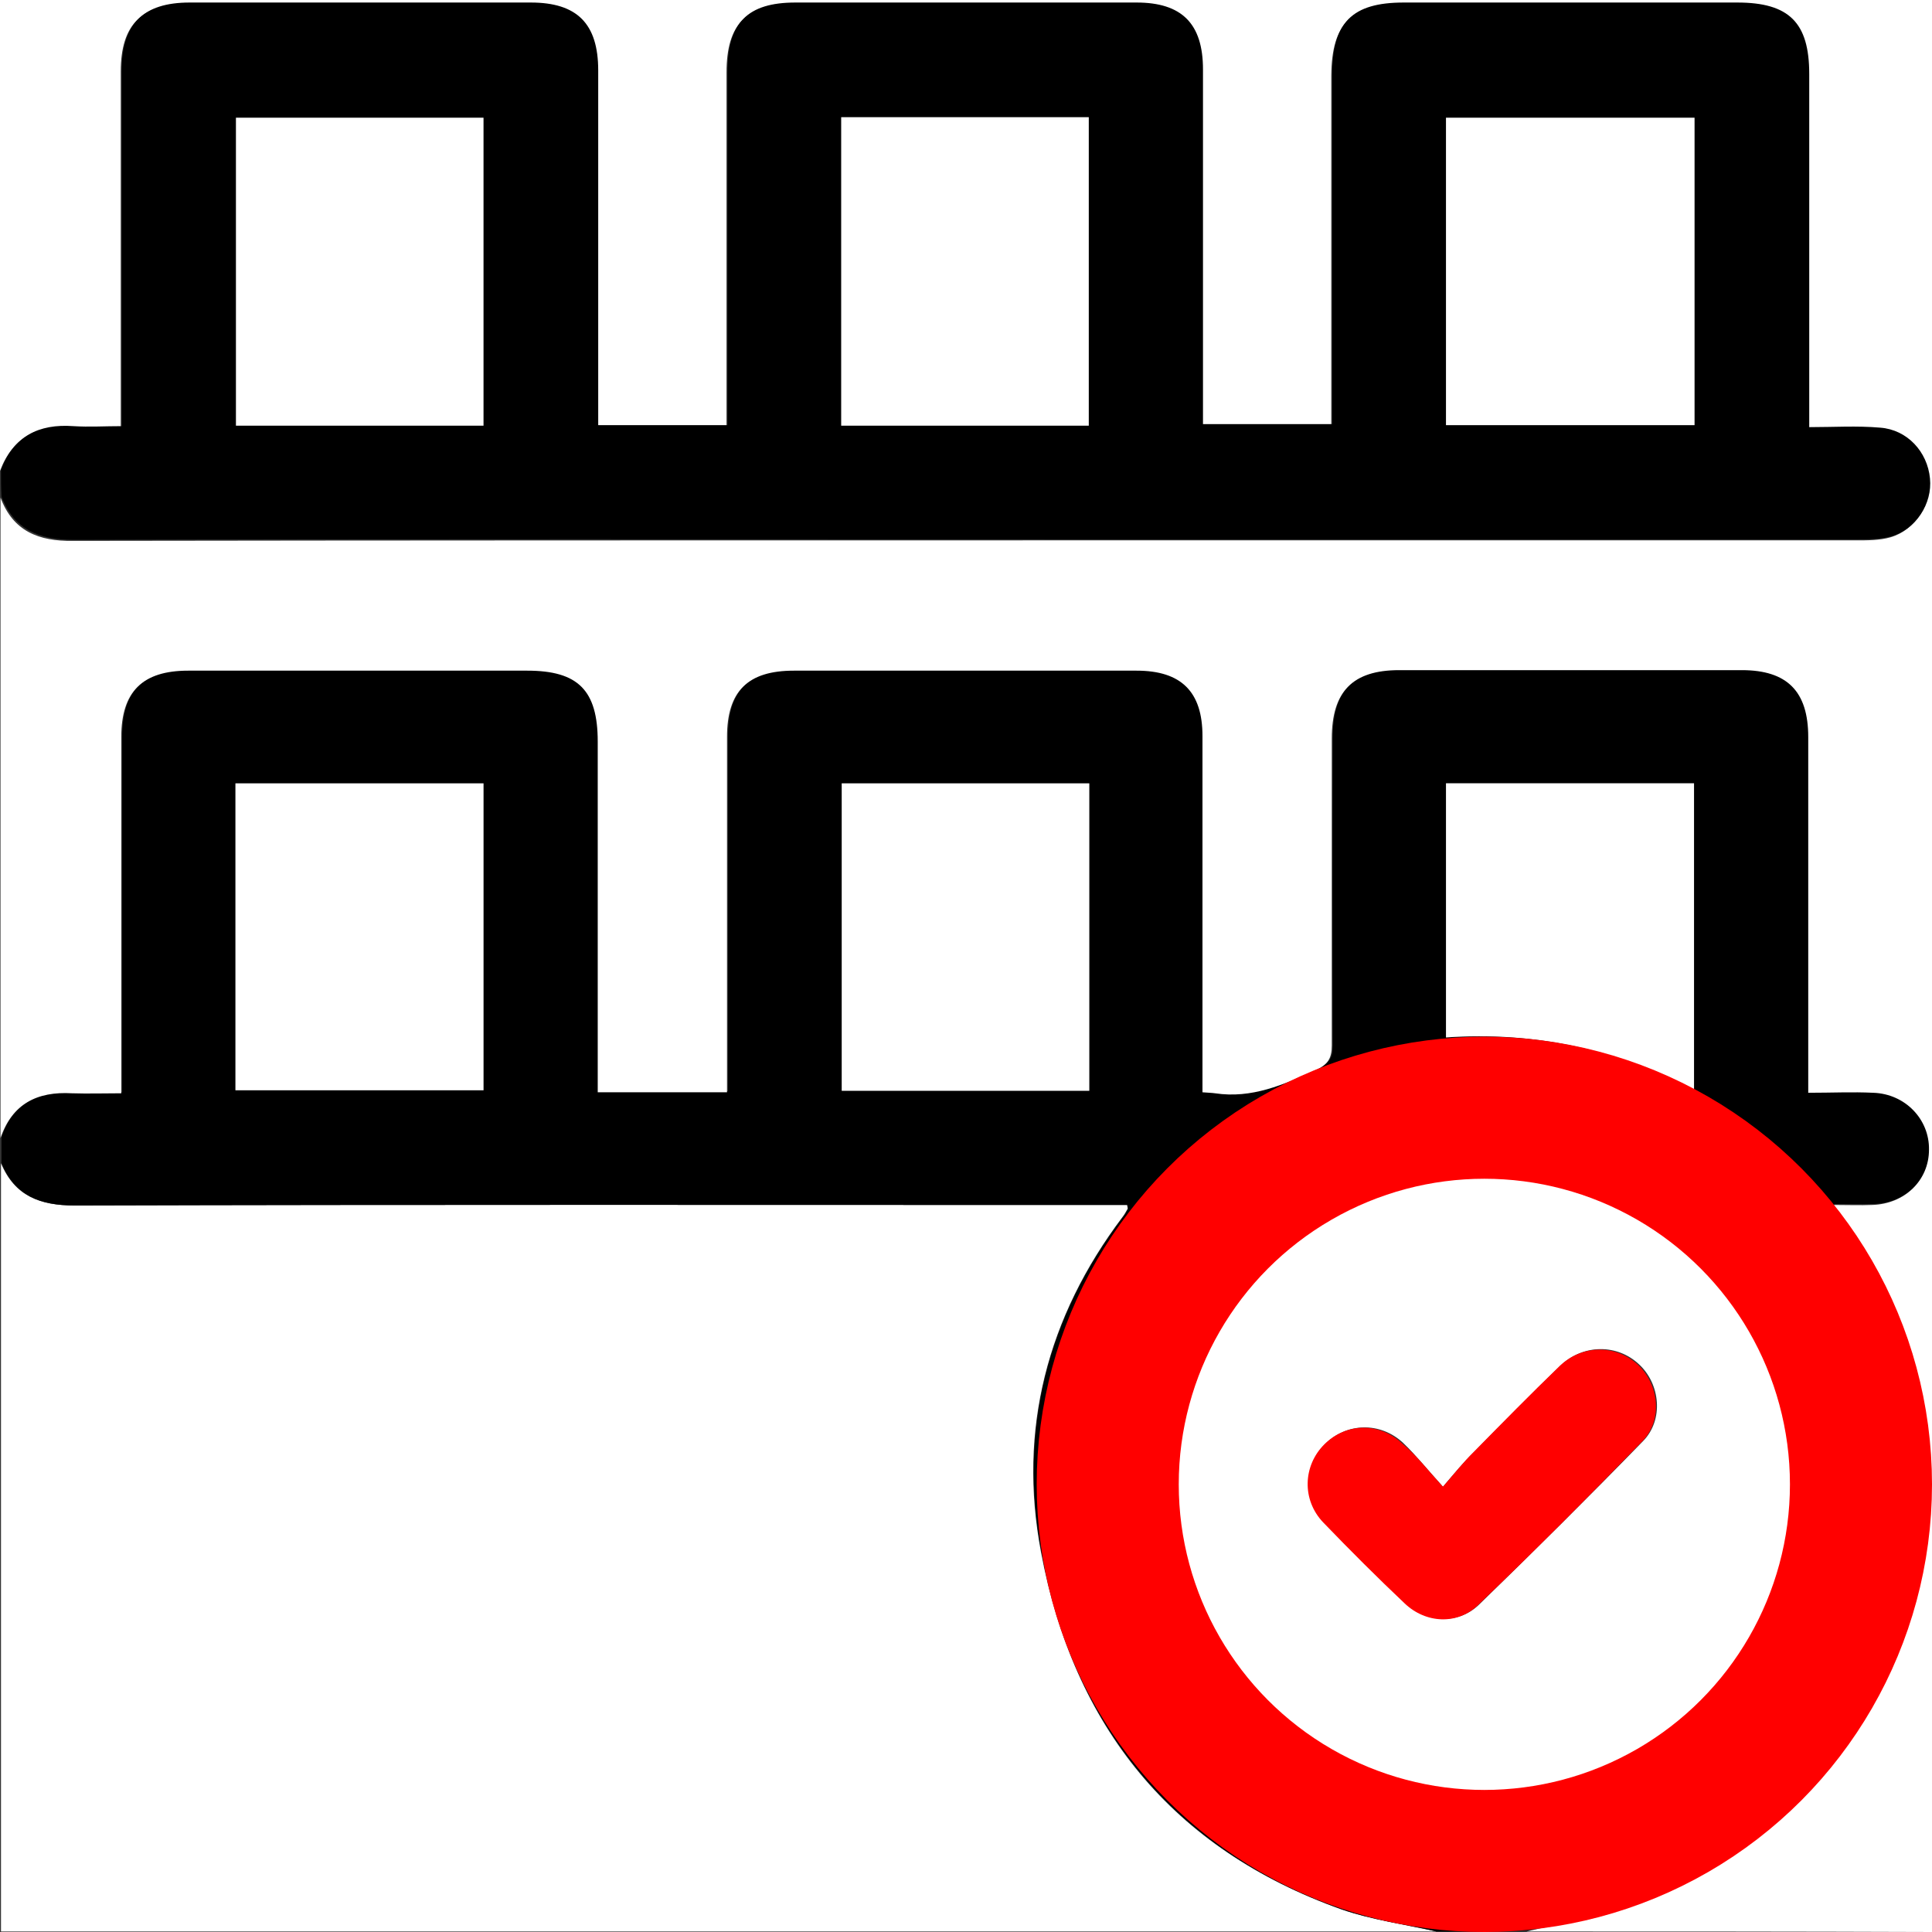
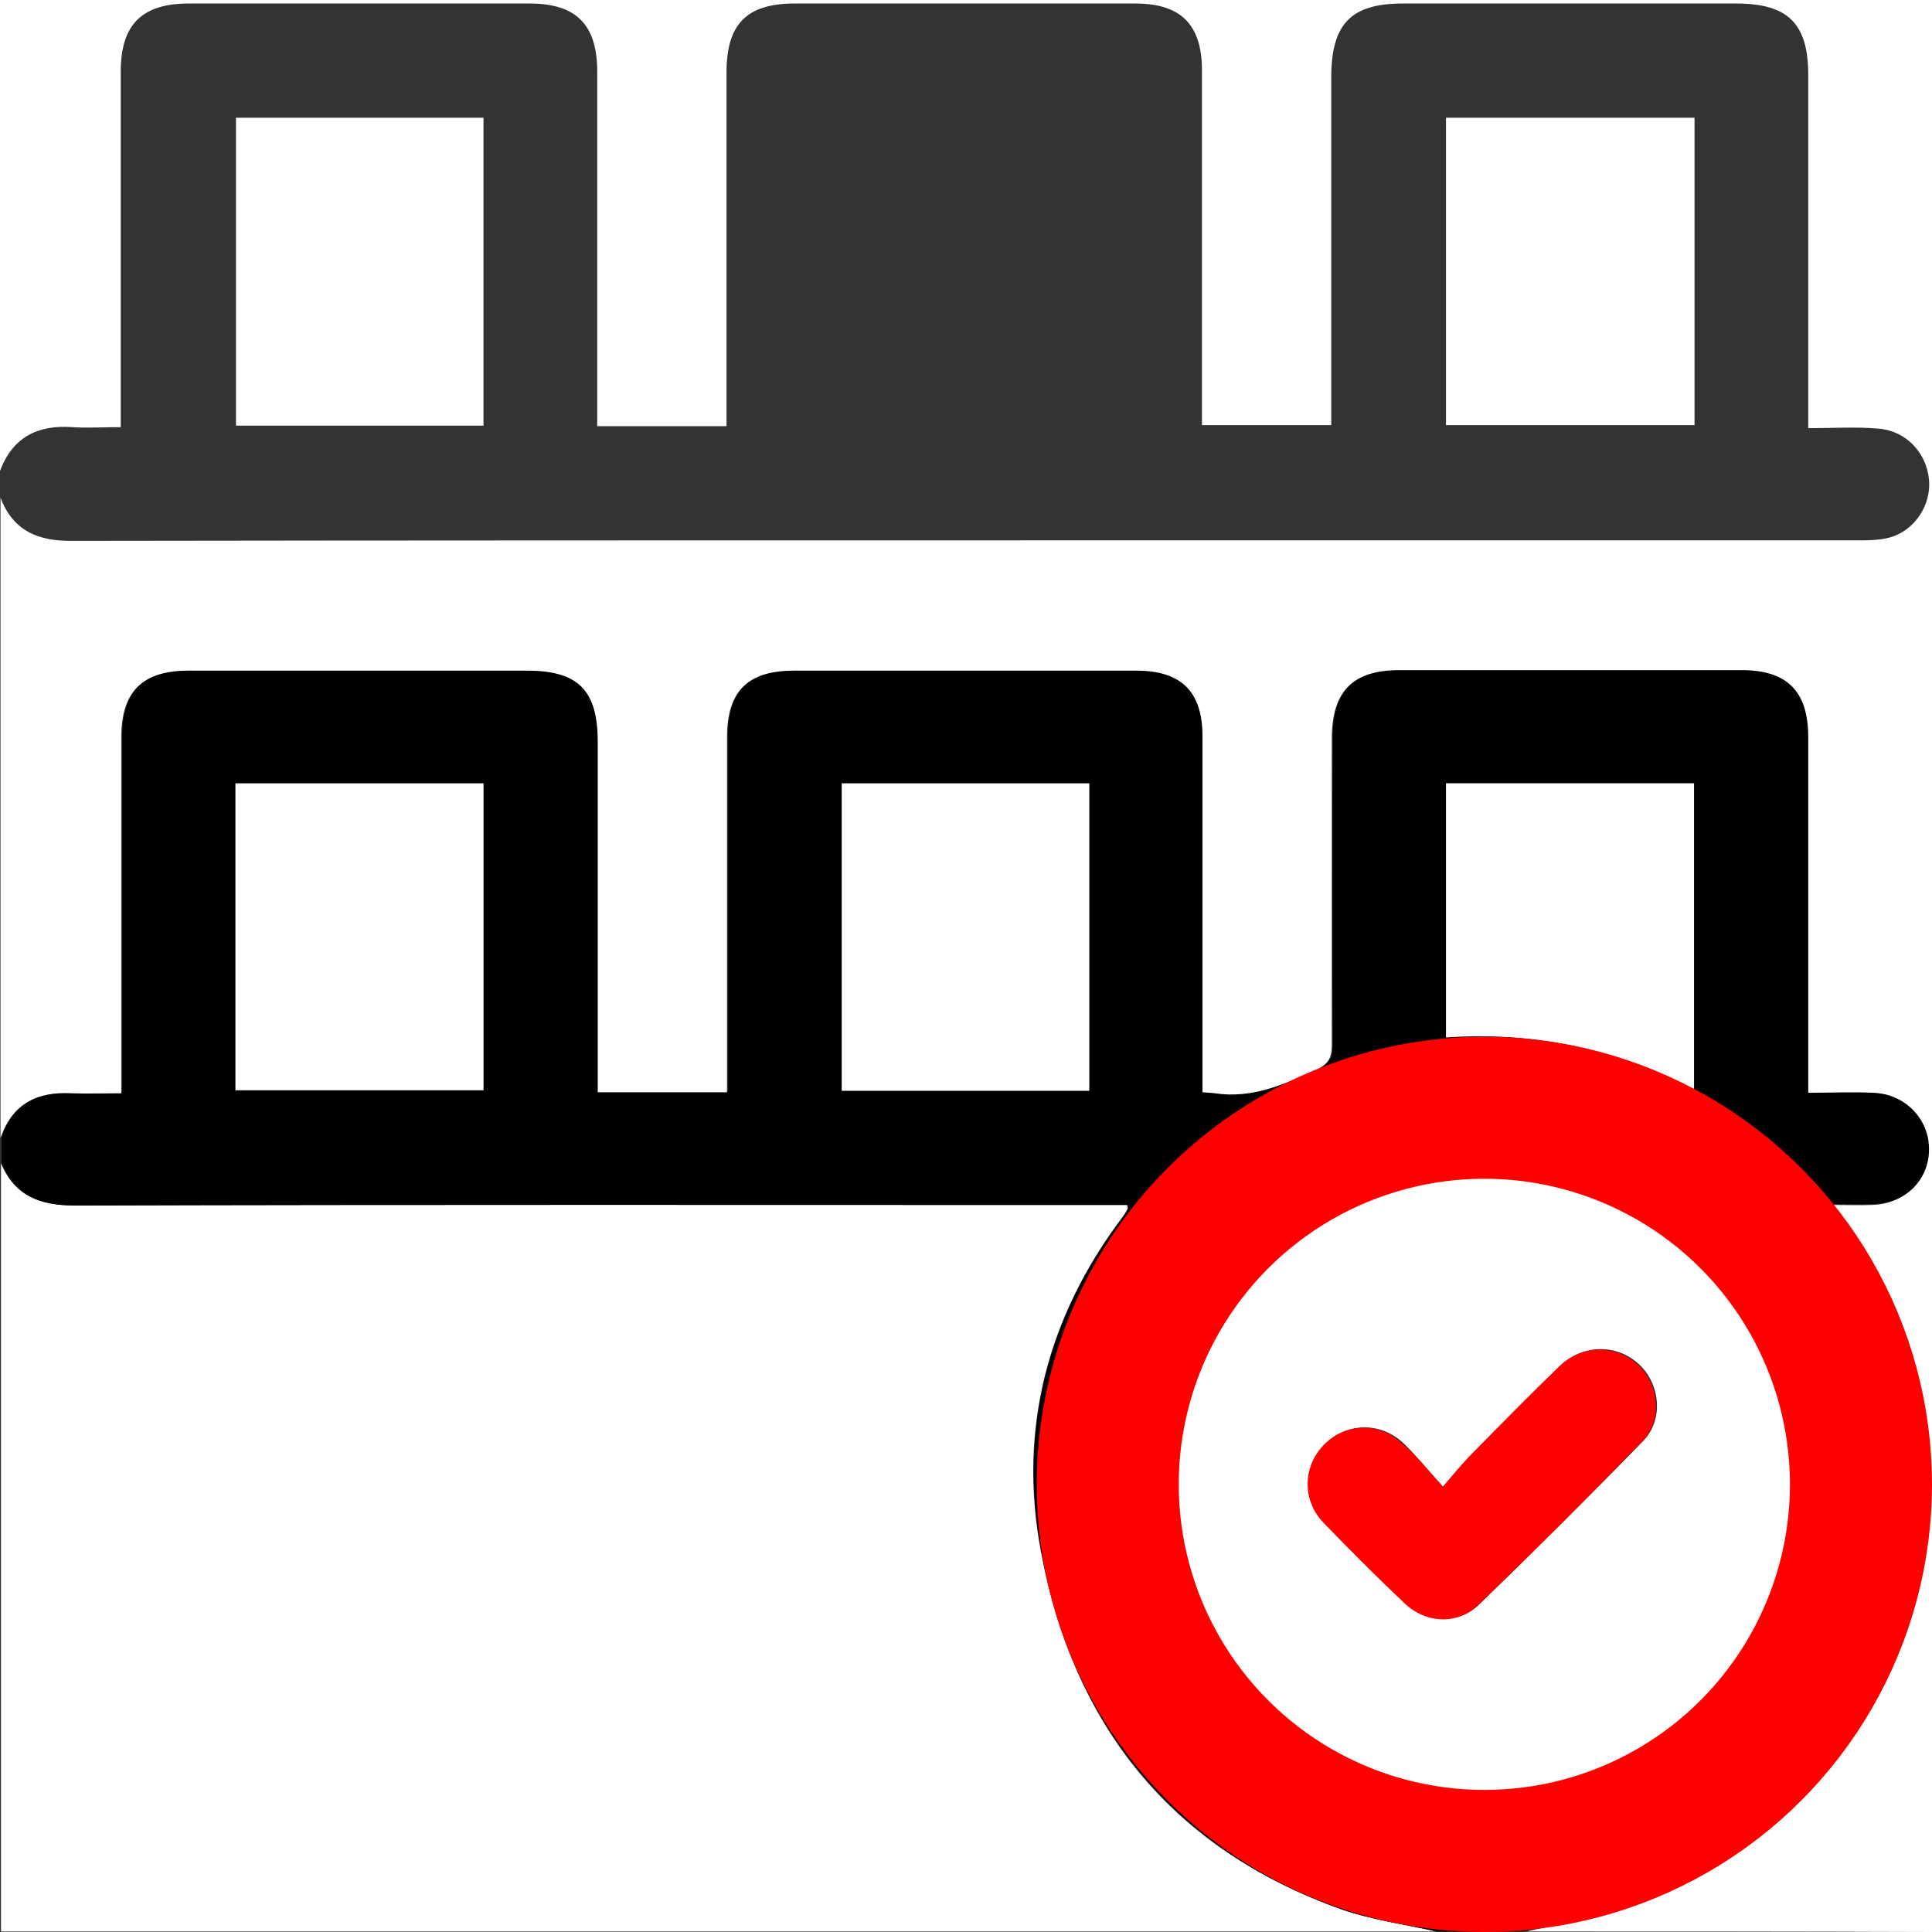
<svg xmlns="http://www.w3.org/2000/svg" width="68" height="68" viewBox="0 0 68 68" fill="none">
  <rect x="0" y="0" width="68" height="68" fill="#333333" stroke="none" />
  <path d="M50.557 67.982C33.717 67.982 16.876 67.982 0.035 67.982C0.035 58.969 0.035 49.955 0.035 40.942C0.514 42.093 1.399 42.429 2.621 42.429C14.716 42.394 26.828 42.411 38.923 42.411C39.171 42.411 39.436 42.411 39.667 42.411C39.684 42.5 39.702 42.535 39.684 42.553C39.631 42.642 39.578 42.748 39.507 42.836C36.851 46.36 35.824 50.327 36.639 54.63C37.79 60.757 41.243 65.078 47.21 67.203C48.291 67.575 49.442 67.717 50.557 67.982Z" fill="white" />
  <path d="M50.557 67.982C49.441 67.734 48.291 67.575 47.228 67.203C41.278 65.078 37.807 60.757 36.656 54.63C35.842 50.309 36.869 46.36 39.525 42.837C39.596 42.748 39.649 42.659 39.702 42.553C39.702 42.535 39.702 42.518 39.684 42.411C39.454 42.411 39.188 42.411 38.941 42.411C26.846 42.411 14.733 42.394 2.638 42.429C1.417 42.429 0.531 42.093 0.053 40.942C0.053 40.641 0.053 40.322 0.053 40.021C0.46 38.817 1.346 38.374 2.568 38.445C3.134 38.48 3.701 38.445 4.303 38.445C4.303 38.108 4.303 37.86 4.303 37.63C4.303 33.717 4.303 29.803 4.303 25.907C4.303 24.314 5.047 23.57 6.658 23.57C10.643 23.57 14.609 23.57 18.594 23.57C20.382 23.57 21.073 24.26 21.073 26.067C21.073 29.927 21.073 33.805 21.073 37.666C21.073 37.913 21.073 38.179 21.073 38.409C22.649 38.409 24.119 38.409 25.624 38.409C25.624 38.108 25.624 37.878 25.624 37.63C25.624 33.717 25.624 29.803 25.624 25.907C25.624 24.296 26.35 23.587 27.979 23.57C31.999 23.57 36.019 23.57 40.038 23.57C41.614 23.57 42.358 24.296 42.358 25.872C42.358 29.803 42.358 33.734 42.358 37.666C42.358 37.896 42.358 38.144 42.358 38.409C42.553 38.427 42.677 38.427 42.801 38.445C44.094 38.64 45.209 38.144 46.343 37.63C46.785 37.435 46.927 37.223 46.909 36.763C46.892 33.168 46.892 29.555 46.909 25.96C46.909 24.296 47.635 23.552 49.282 23.552C53.302 23.552 57.322 23.552 61.342 23.552C62.935 23.552 63.679 24.314 63.679 25.907C63.679 29.821 63.679 33.734 63.679 37.63C63.679 37.878 63.679 38.144 63.679 38.427C64.511 38.427 65.237 38.409 65.963 38.427C67.097 38.48 67.947 39.366 67.929 40.428C67.911 41.526 67.061 42.358 65.928 42.376C65.503 42.394 65.078 42.376 64.547 42.376C64.671 42.571 64.724 42.659 64.795 42.748C67.238 46.006 68.354 49.654 67.805 53.692C66.955 60.031 63.626 64.565 57.658 66.973C56.436 67.469 55.055 67.628 53.762 67.947C52.664 67.982 51.62 67.982 50.557 67.982ZM52.169 40.534C45.475 40.534 40.393 45.599 40.375 52.328C40.357 58.668 45.705 63.98 52.115 63.998C58.579 64.016 63.927 58.739 63.927 52.346C63.945 45.634 58.88 40.552 52.169 40.534ZM8.287 38.374C11.245 38.374 14.131 38.374 17.018 38.374C17.018 34.726 17.018 31.149 17.018 27.572C14.078 27.572 11.191 27.572 8.287 27.572C8.287 31.184 8.287 34.761 8.287 38.374ZM38.338 27.572C35.399 27.572 32.512 27.572 29.626 27.572C29.626 31.22 29.626 34.815 29.626 38.392C32.566 38.392 35.434 38.392 38.338 38.392C38.338 34.761 38.338 31.202 38.338 27.572ZM50.894 36.515C53.975 36.302 56.879 36.922 59.624 38.339C59.624 34.673 59.624 31.113 59.624 27.554C56.684 27.554 53.798 27.554 50.894 27.554C50.894 30.565 50.894 33.504 50.894 36.515Z" fill="black" />
  <path d="M53.727 67.982C55.038 67.663 56.401 67.504 57.623 67.008C63.608 64.6 66.938 60.067 67.77 53.727C68.301 49.69 67.203 46.042 64.759 42.783C64.689 42.695 64.653 42.606 64.511 42.411C65.043 42.411 65.468 42.429 65.893 42.411C67.044 42.376 67.894 41.544 67.894 40.464C67.912 39.401 67.061 38.498 65.928 38.462C65.202 38.427 64.476 38.462 63.644 38.462C63.644 38.179 63.644 37.913 63.644 37.666C63.644 33.752 63.644 29.838 63.644 25.943C63.644 24.331 62.9 23.587 61.306 23.587C57.286 23.587 53.267 23.587 49.247 23.587C47.618 23.587 46.874 24.331 46.874 25.996C46.874 29.591 46.874 33.203 46.874 36.798C46.874 37.258 46.732 37.471 46.307 37.666C45.174 38.179 44.058 38.675 42.766 38.48C42.642 38.462 42.518 38.462 42.323 38.445C42.323 38.179 42.323 37.931 42.323 37.701C42.323 33.77 42.323 29.838 42.323 25.907C42.323 24.349 41.579 23.605 40.003 23.605C35.983 23.605 31.963 23.605 27.944 23.605C26.315 23.605 25.588 24.331 25.588 25.943C25.588 29.856 25.588 33.77 25.588 37.666C25.588 37.913 25.588 38.144 25.588 38.445C24.083 38.445 22.613 38.445 21.038 38.445C21.038 38.197 21.038 37.949 21.038 37.701C21.038 33.841 21.038 29.962 21.038 26.102C21.038 24.296 20.347 23.605 18.558 23.605C14.574 23.605 10.607 23.605 6.623 23.605C5.011 23.605 4.268 24.349 4.268 25.943C4.268 29.856 4.268 33.77 4.268 37.666C4.268 37.913 4.268 38.144 4.268 38.48C3.666 38.48 3.099 38.498 2.532 38.48C1.31 38.409 0.425 38.852 0.018 40.056C0.018 32.548 0.018 25.04 0.018 17.514C0.46 18.7 1.364 19.054 2.568 19.037C14.184 19.019 25.819 19.019 37.435 19.019C46.732 19.019 56.047 19.019 65.344 19.019C65.733 19.019 66.158 19.019 66.53 18.913C67.398 18.665 67.982 17.762 67.894 16.876C67.805 15.938 67.097 15.176 66.141 15.088C65.344 15.017 64.529 15.07 63.644 15.07C63.644 14.716 63.644 14.485 63.644 14.238C63.644 10.377 63.644 6.499 63.644 2.639C63.644 0.832 62.935 0.124 61.111 0.124C57.198 0.124 53.284 0.124 49.371 0.124C47.565 0.124 46.874 0.832 46.856 2.656C46.856 6.499 46.856 10.342 46.856 14.184C46.856 14.432 46.856 14.698 46.856 14.963C45.298 14.963 43.828 14.963 42.305 14.963C42.305 14.68 42.305 14.432 42.305 14.202C42.305 10.289 42.305 6.375 42.305 2.479C42.305 0.868 41.562 0.124 39.968 0.124C35.966 0.124 31.963 0.124 27.962 0.124C26.279 0.124 25.571 0.85 25.571 2.55C25.571 6.446 25.571 10.324 25.571 14.22C25.571 14.468 25.571 14.733 25.571 14.999C24.012 14.999 22.56 14.999 21.02 14.999C21.02 14.698 21.02 14.45 21.02 14.184C21.02 10.289 21.02 6.41 21.02 2.515C21.02 0.868 20.276 0.124 18.647 0.124C14.645 0.124 10.643 0.124 6.641 0.124C4.994 0.124 4.25 0.868 4.25 2.515C4.25 6.428 4.25 10.342 4.25 14.238C4.25 14.468 4.25 14.716 4.25 15.034C3.63 15.034 3.081 15.07 2.55 15.034C1.328 14.946 0.443 15.389 0 16.575C0 11.05 0 5.525 0 0C22.667 0 45.316 0 68 0C68 22.667 68 45.333 68 68C63.272 67.982 58.508 67.982 53.727 67.982Z" fill="white" />
-   <path d="M0.035 16.54C0.478 15.353 1.364 14.91 2.585 14.999C3.134 15.034 3.683 14.999 4.285 14.999C4.285 14.68 4.285 14.45 4.285 14.202C4.285 10.289 4.285 6.375 4.285 2.479C4.285 0.85 5.029 0.089 6.676 0.089C10.678 0.089 14.68 0.089 18.682 0.089C20.311 0.089 21.055 0.832 21.055 2.479C21.055 6.375 21.055 10.253 21.055 14.149C21.055 14.415 21.055 14.662 21.055 14.963C22.596 14.963 24.048 14.963 25.606 14.963C25.606 14.698 25.606 14.432 25.606 14.184C25.606 10.289 25.606 6.41 25.606 2.515C25.606 0.797 26.315 0.089 27.997 0.089C31.999 0.089 36.001 0.089 40.003 0.089C41.597 0.089 42.341 0.832 42.341 2.444C42.341 6.357 42.341 10.271 42.341 14.167C42.341 14.397 42.341 14.645 42.341 14.928C43.864 14.928 45.333 14.928 46.892 14.928C46.892 14.662 46.892 14.397 46.892 14.149C46.892 10.306 46.892 6.464 46.892 2.621C46.892 0.797 47.582 0.089 49.406 0.089C53.32 0.089 57.233 0.089 61.147 0.089C62.971 0.089 63.679 0.797 63.679 2.603C63.679 6.464 63.679 10.342 63.679 14.202C63.679 14.432 63.679 14.68 63.679 15.034C64.547 15.034 65.361 14.981 66.176 15.052C67.132 15.123 67.841 15.902 67.929 16.841C68.018 17.726 67.433 18.629 66.566 18.877C66.194 18.983 65.786 18.983 65.379 18.983C56.082 18.983 46.768 18.983 37.471 18.983C25.854 18.983 14.22 18.966 2.603 19.001C1.381 19.001 0.496 18.647 0.053 17.478C0.035 17.159 0.035 16.858 0.035 16.54ZM50.894 14.963C53.851 14.963 56.737 14.963 59.642 14.963C59.642 11.316 59.642 7.739 59.642 4.144C56.702 4.144 53.816 4.144 50.894 4.144C50.894 7.756 50.894 11.316 50.894 14.963ZM8.305 14.981C11.227 14.981 14.114 14.981 17.018 14.981C17.018 11.333 17.018 7.739 17.018 4.144C14.078 4.144 11.192 4.144 8.305 4.144C8.305 7.756 8.305 11.351 8.305 14.981ZM38.321 4.126C35.381 4.126 32.513 4.126 29.608 4.126C29.608 7.756 29.608 11.351 29.608 14.981C32.53 14.981 35.399 14.981 38.321 14.981C38.321 11.351 38.321 7.756 38.321 4.126Z" fill="black" />
  <path d="M52.169 40.534C58.88 40.534 63.945 45.634 63.945 52.346C63.945 58.739 58.579 64.016 52.133 63.998C45.723 63.98 40.375 58.668 40.393 52.328C40.393 45.599 45.457 40.534 52.169 40.534ZM50.787 52.328C50.239 51.726 49.849 51.23 49.389 50.788C48.574 50.026 47.387 50.079 46.644 50.823C45.882 51.584 45.847 52.771 46.608 53.568C47.529 54.542 48.485 55.498 49.477 56.419C50.221 57.127 51.336 57.18 52.062 56.472C54.01 54.577 55.941 52.665 57.835 50.717C58.561 49.973 58.437 48.716 57.694 48.025C56.932 47.299 55.728 47.299 54.931 48.06C53.904 49.052 52.895 50.079 51.885 51.106C51.514 51.46 51.212 51.832 50.787 52.328Z" fill="white" />
  <path d="M8.287 38.374C8.287 34.761 8.287 31.184 8.287 27.572C11.191 27.572 14.078 27.572 17.018 27.572C17.018 31.149 17.018 34.744 17.018 38.374C14.131 38.374 11.245 38.374 8.287 38.374Z" fill="white" />
  <path d="M38.339 27.572C38.339 31.202 38.339 34.761 38.339 38.392C35.452 38.392 32.566 38.392 29.626 38.392C29.626 34.815 29.626 31.22 29.626 27.572C32.512 27.572 35.399 27.572 38.339 27.572Z" fill="white" />
  <path d="M50.894 36.515C50.894 33.504 50.894 30.565 50.894 27.572C53.798 27.572 56.684 27.572 59.624 27.572C59.624 31.131 59.624 34.691 59.624 38.356C56.879 36.922 53.993 36.302 50.894 36.515Z" fill="white" />
  <path d="M50.894 14.963C50.894 11.333 50.894 7.756 50.894 4.144C53.816 4.144 56.72 4.144 59.642 4.144C59.642 7.739 59.642 11.316 59.642 14.963C56.737 14.963 53.851 14.963 50.894 14.963Z" fill="white" />
  <path d="M8.305 14.981C8.305 11.369 8.305 7.774 8.305 4.144C11.191 4.144 14.078 4.144 17.017 4.144C17.017 7.739 17.017 11.351 17.017 14.981C14.096 14.981 11.227 14.981 8.305 14.981Z" fill="white" />
-   <path d="M38.321 4.126C38.321 7.756 38.321 11.351 38.321 14.981C35.399 14.981 32.53 14.981 29.608 14.981C29.608 11.351 29.608 7.756 29.608 4.126C32.513 4.126 35.399 4.126 38.321 4.126Z" fill="white" />
  <path d="M50.788 52.328C51.212 51.832 51.514 51.46 51.85 51.124C52.859 50.097 53.869 49.07 54.896 48.078C55.693 47.317 56.879 47.317 57.658 48.043C58.402 48.751 58.526 49.991 57.8 50.734C55.905 52.682 53.993 54.612 52.027 56.49C51.301 57.198 50.185 57.145 49.442 56.437C48.468 55.516 47.511 54.559 46.573 53.585C45.811 52.788 45.864 51.584 46.608 50.841C47.37 50.079 48.538 50.044 49.353 50.805C49.849 51.212 50.239 51.726 50.788 52.328Z" fill="#FF0000" />
  <circle cx="52.244" cy="52.244" r="13.256" stroke="#FF0000" stroke-width="5" />
</svg>